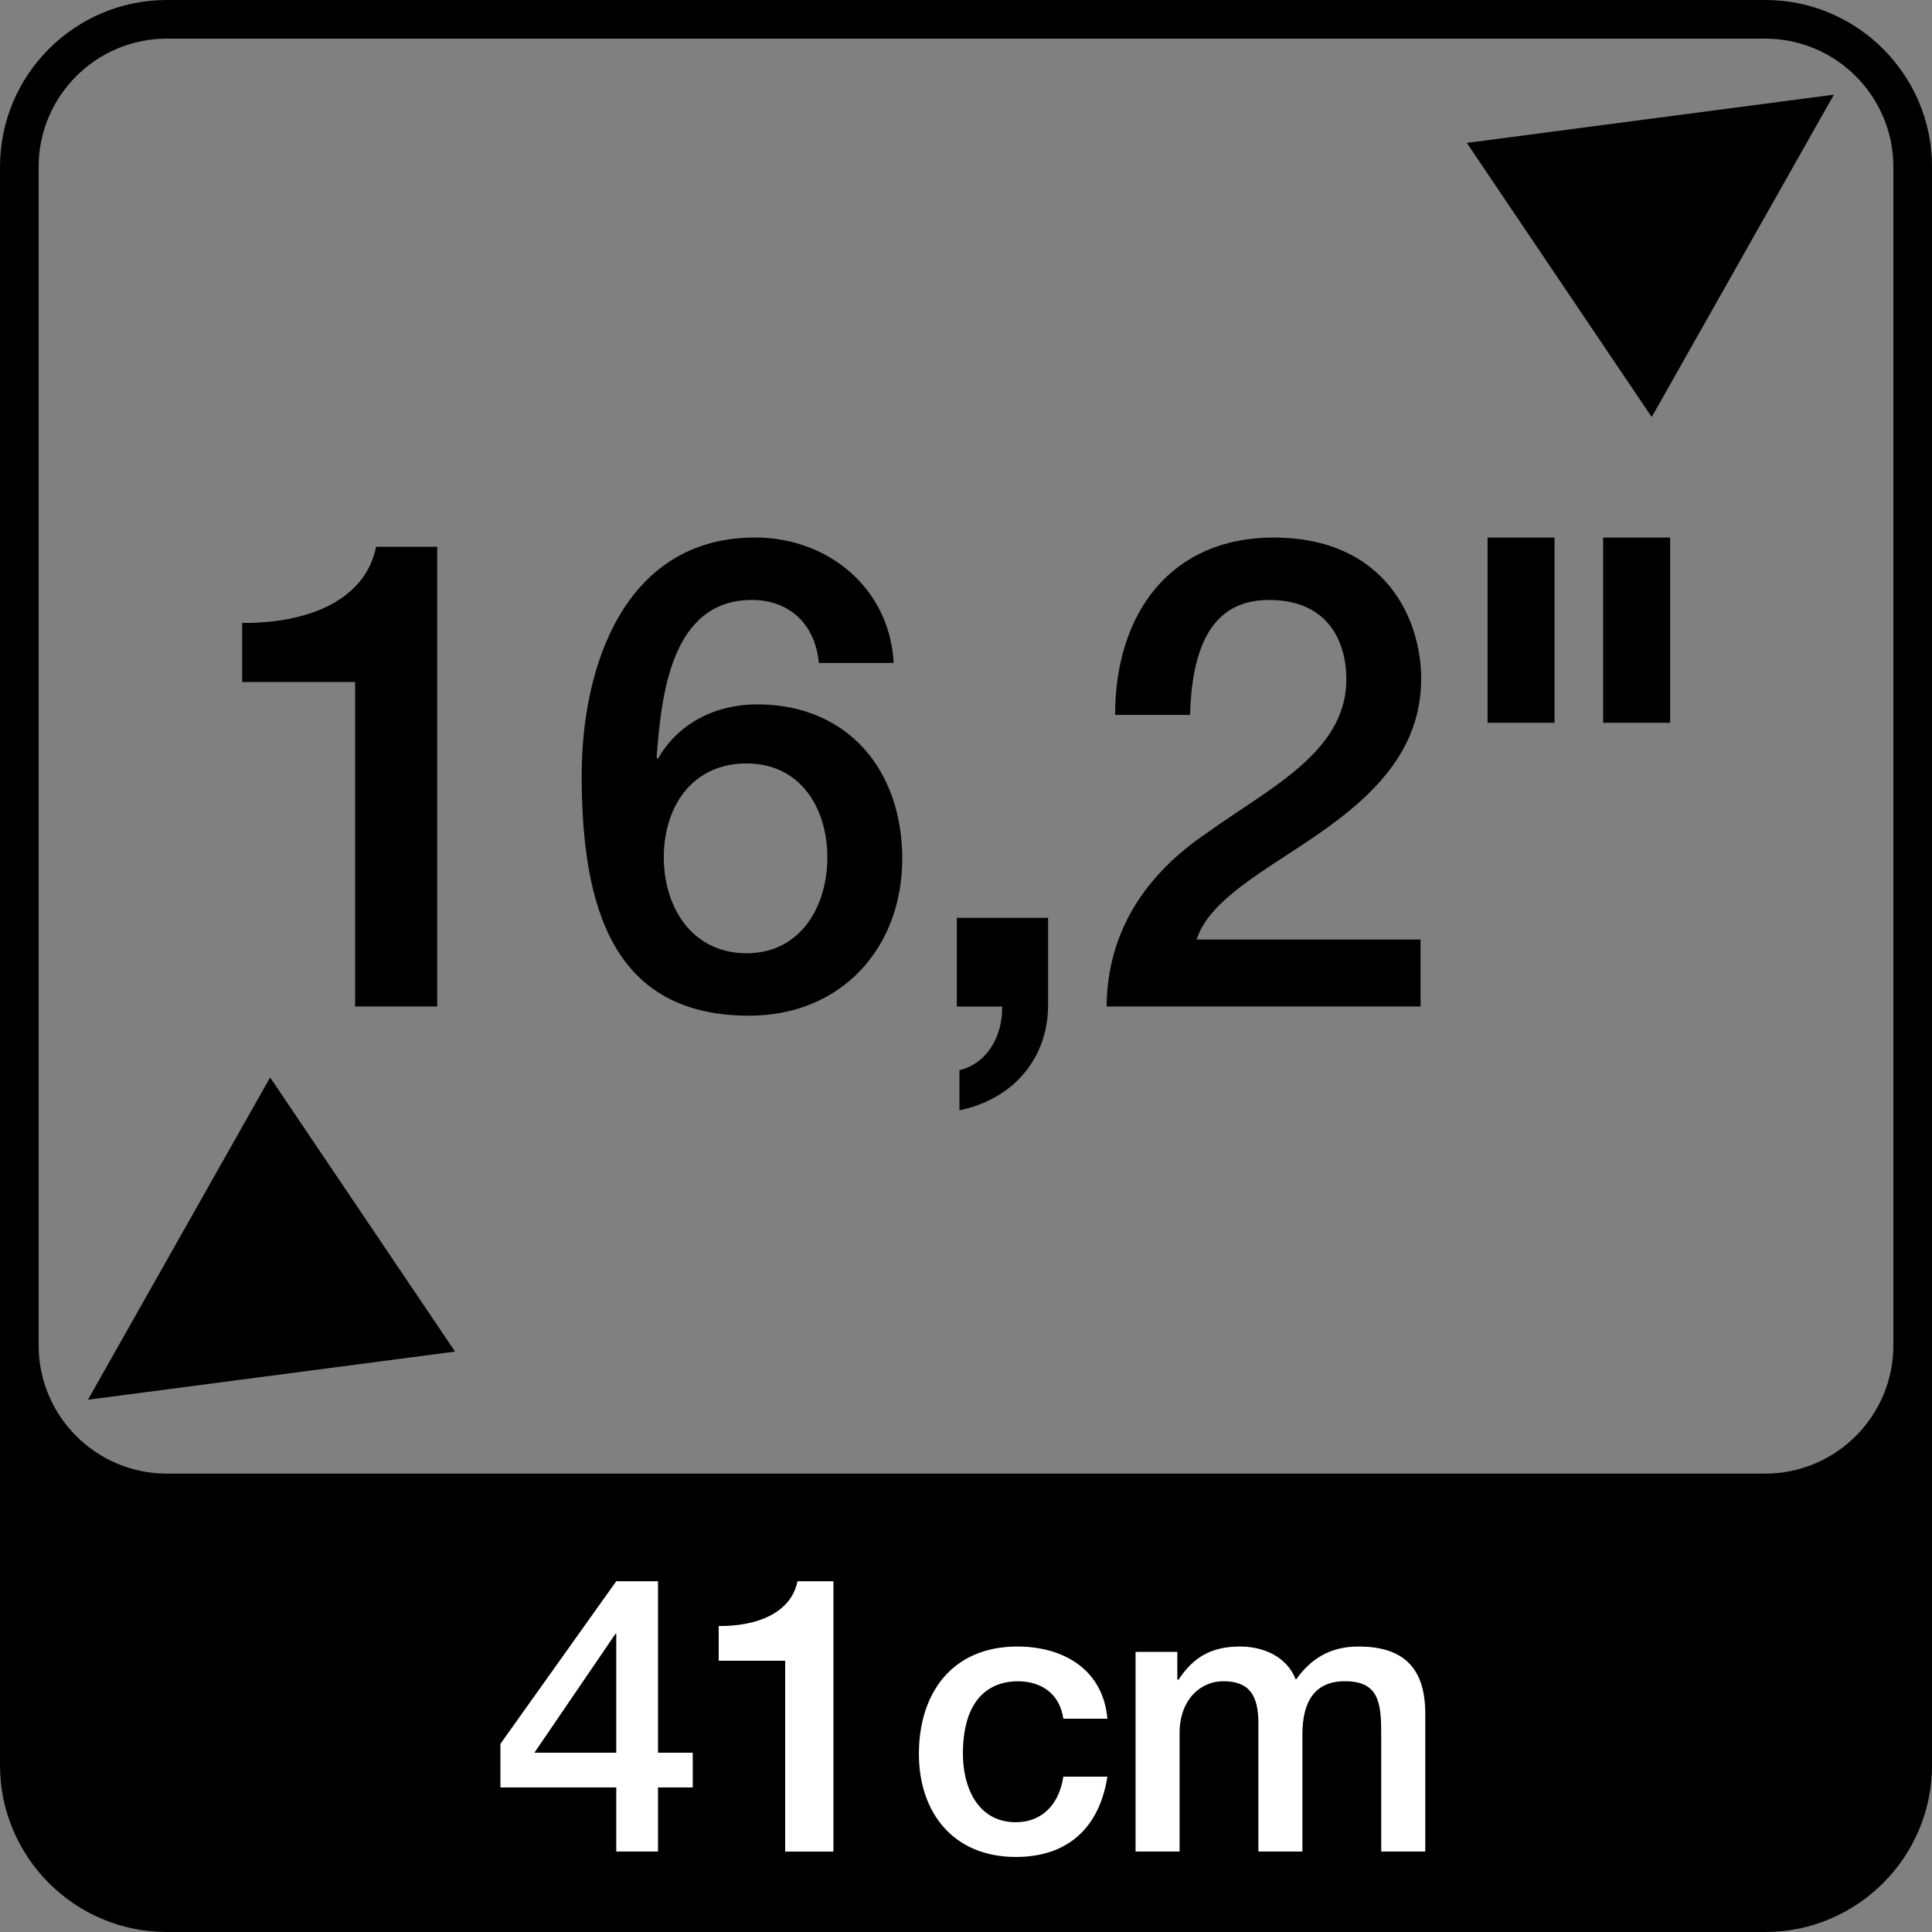
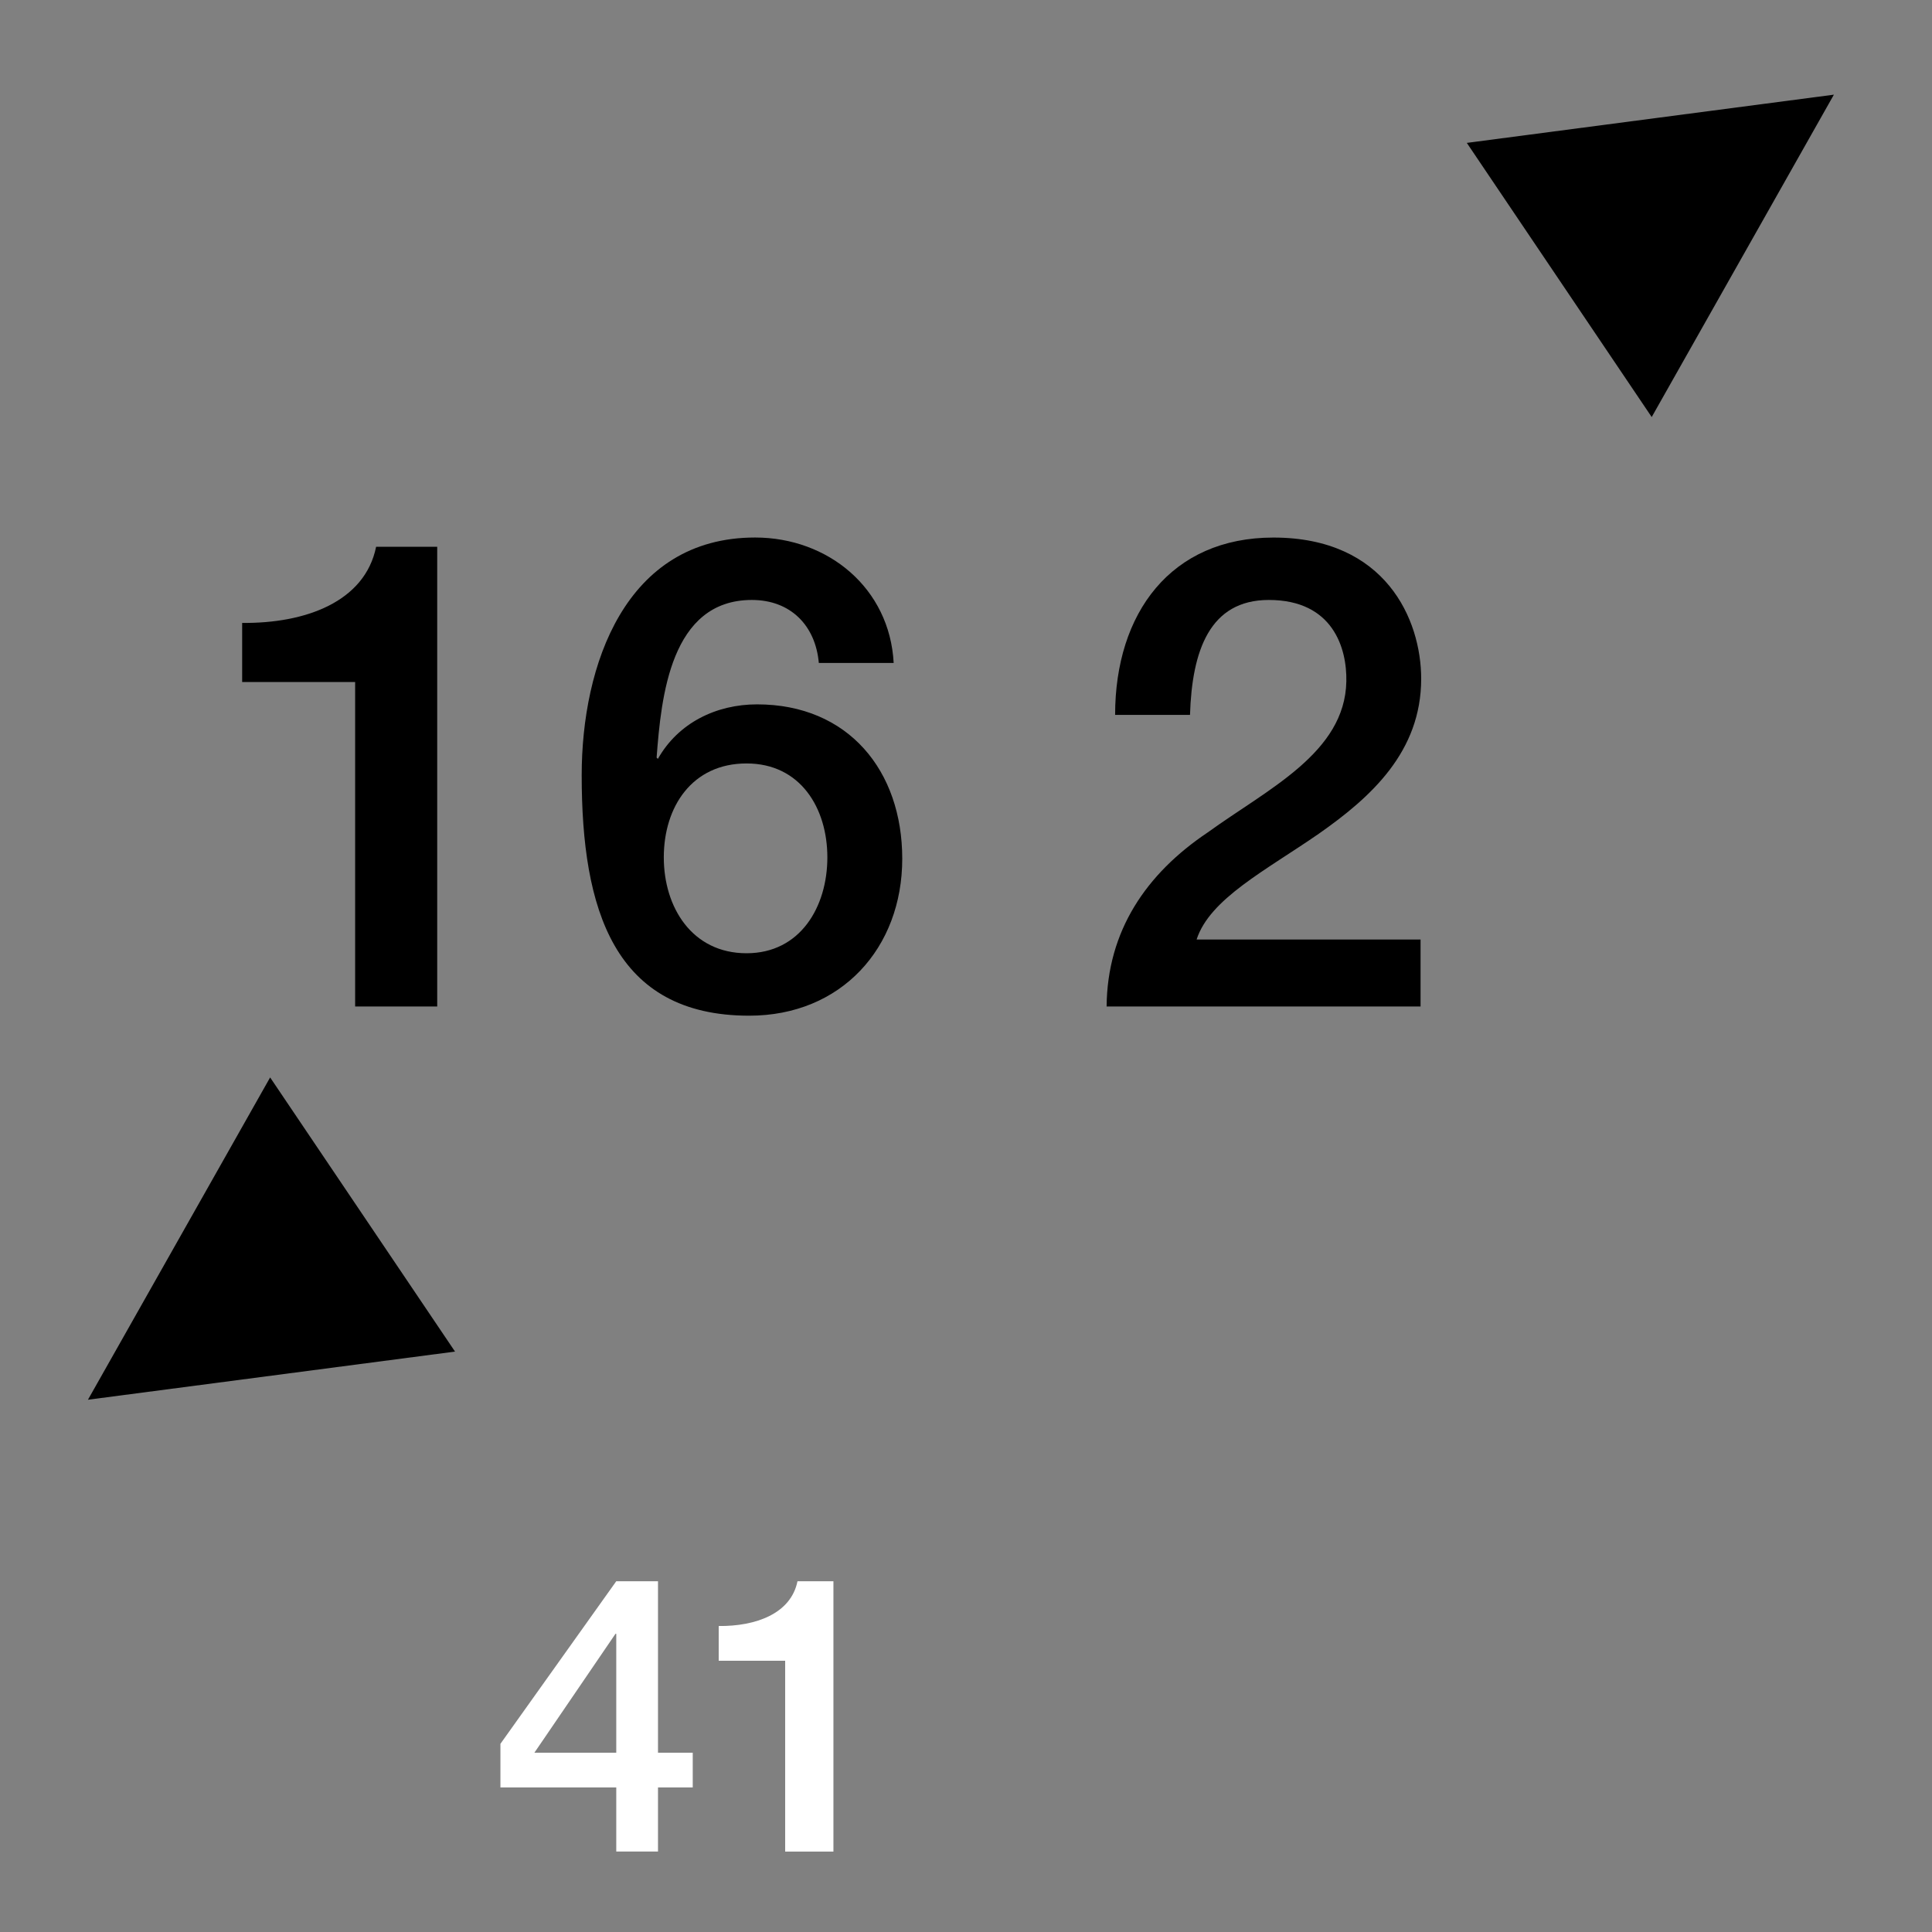
<svg xmlns="http://www.w3.org/2000/svg" id="a" width="50" height="50" viewBox="0 0 50 50">
  <rect x="0" y="0" width="50" height="50" fill="#808080" stroke="none" />
-   <path d="m45.683,1c1.829,0,3.317,1.488,3.317,3.317v30.503c0,1.829-1.488,3.317-3.317,3.317H4.317c-1.829,0-3.317-1.488-3.317-3.317V4.317c0-1.829,1.488-3.317,3.317-3.317h41.367m0-1H4.317C1.936,0,0,1.936,0,4.317v41.367C0,48.063,1.936,50,4.317,50h41.367c2.38,0,4.317-1.937,4.317-4.316V4.317c0-2.38-1.937-4.317-4.317-4.317h0Z" style="stroke-width:0px;" />
  <path d="m6.991,27.884l4.785,7.095-9.5,1.246,4.715-8.341Z" style="stroke-width:0px;" />
  <path d="m37.961,3.698l9.5-1.248-4.715,8.343-4.785-7.095Z" style="stroke-width:0px;" />
  <path d="m6.266,16.121c1.632.017,3.179-.543,3.468-1.971h1.581v11.898h-2.124v-8.398h-2.924v-1.529Z" style="stroke-width:0px;" />
  <path d="m21.191,17.158c-.085-.97-.731-1.631-1.733-1.631-2.108,0-2.347,2.515-2.465,4.079l.033.034c.527-.935,1.514-1.411,2.567-1.411,2.362,0,3.757,1.717,3.757,3.995,0,2.312-1.581,4.062-3.961,4.062-3.502,0-4.335-2.754-4.335-6.222,0-2.839,1.122-6.153,4.488-6.153,1.887,0,3.484,1.309,3.586,3.247h-1.938Zm.221,5.031c0-1.275-.696-2.431-2.091-2.431-1.41,0-2.142,1.121-2.142,2.431,0,1.292.731,2.481,2.142,2.481,1.395,0,2.091-1.207,2.091-2.481Z" style="stroke-width:0px;" />
-   <path d="m24.762,23.753h2.362v2.295c-.017,1.394-.951,2.414-2.294,2.686v-1.037c.748-.186,1.121-.918,1.105-1.648h-1.173v-2.295Z" style="stroke-width:0px;" />
  <path d="m36.764,26.048h-8.125c.017-1.955,1.02-3.434,2.617-4.505,1.547-1.121,3.553-2.057,3.587-3.909.018-.85-.34-2.107-2.006-2.107-1.529,0-1.988,1.308-2.04,2.974h-1.938c0-2.634,1.445-4.589,4.097-4.589,2.906,0,3.824,2.124,3.824,3.654,0,1.887-1.291,3.06-2.651,4.012-1.377.952-2.821,1.683-3.161,2.737h5.796v1.733Z" style="stroke-width:0px;" />
-   <path d="m38.498,13.912h1.733v4.793h-1.733v-4.793Zm2.991,0h1.734v4.793h-1.734v-4.793Z" style="stroke-width:0px;" />
  <path d="m17.928,46.259h-.899v1.659h-1.08v-1.659h-2.998v-1.129l2.998-4.208h1.08v4.438h.899v.899Zm-4.098-.899h2.119v-3.078h-.02l-2.099,3.078Z" style="fill:#fff; stroke-width:0px;" />
  <path d="m18.6,42.081c.96.01,1.869-.319,2.039-1.159h.93v6.996h-1.249v-4.938h-1.72v-.899Z" style="fill:#fff; stroke-width:0px;" />
-   <path d="m27.519,44.48c-.09-.629-.55-.969-1.18-.969-.59,0-1.419.31-1.419,1.879,0,.859.38,1.769,1.369,1.769.66,0,1.119-.44,1.23-1.179h1.14c-.21,1.339-1.04,2.078-2.369,2.078-1.619,0-2.509-1.149-2.509-2.668,0-1.56.85-2.778,2.549-2.778,1.199,0,2.219.6,2.329,1.868h-1.14Z" style="fill:#fff; stroke-width:0px;" />
-   <path d="m29.39,42.751h1.079v.72h.03c.34-.51.769-.859,1.589-.859.63,0,1.22.27,1.449.859.38-.53.87-.859,1.619-.859,1.09,0,1.73.479,1.73,1.738v3.568h-1.14v-3.019c0-.819-.05-1.389-.94-1.389-.769,0-1.1.51-1.1,1.379v3.028h-1.139v-3.318c0-.709-.221-1.089-.91-1.089-.59,0-1.129.479-1.129,1.339v3.068h-1.14v-5.167Z" style="fill:#fff; stroke-width:0px;" />
</svg>